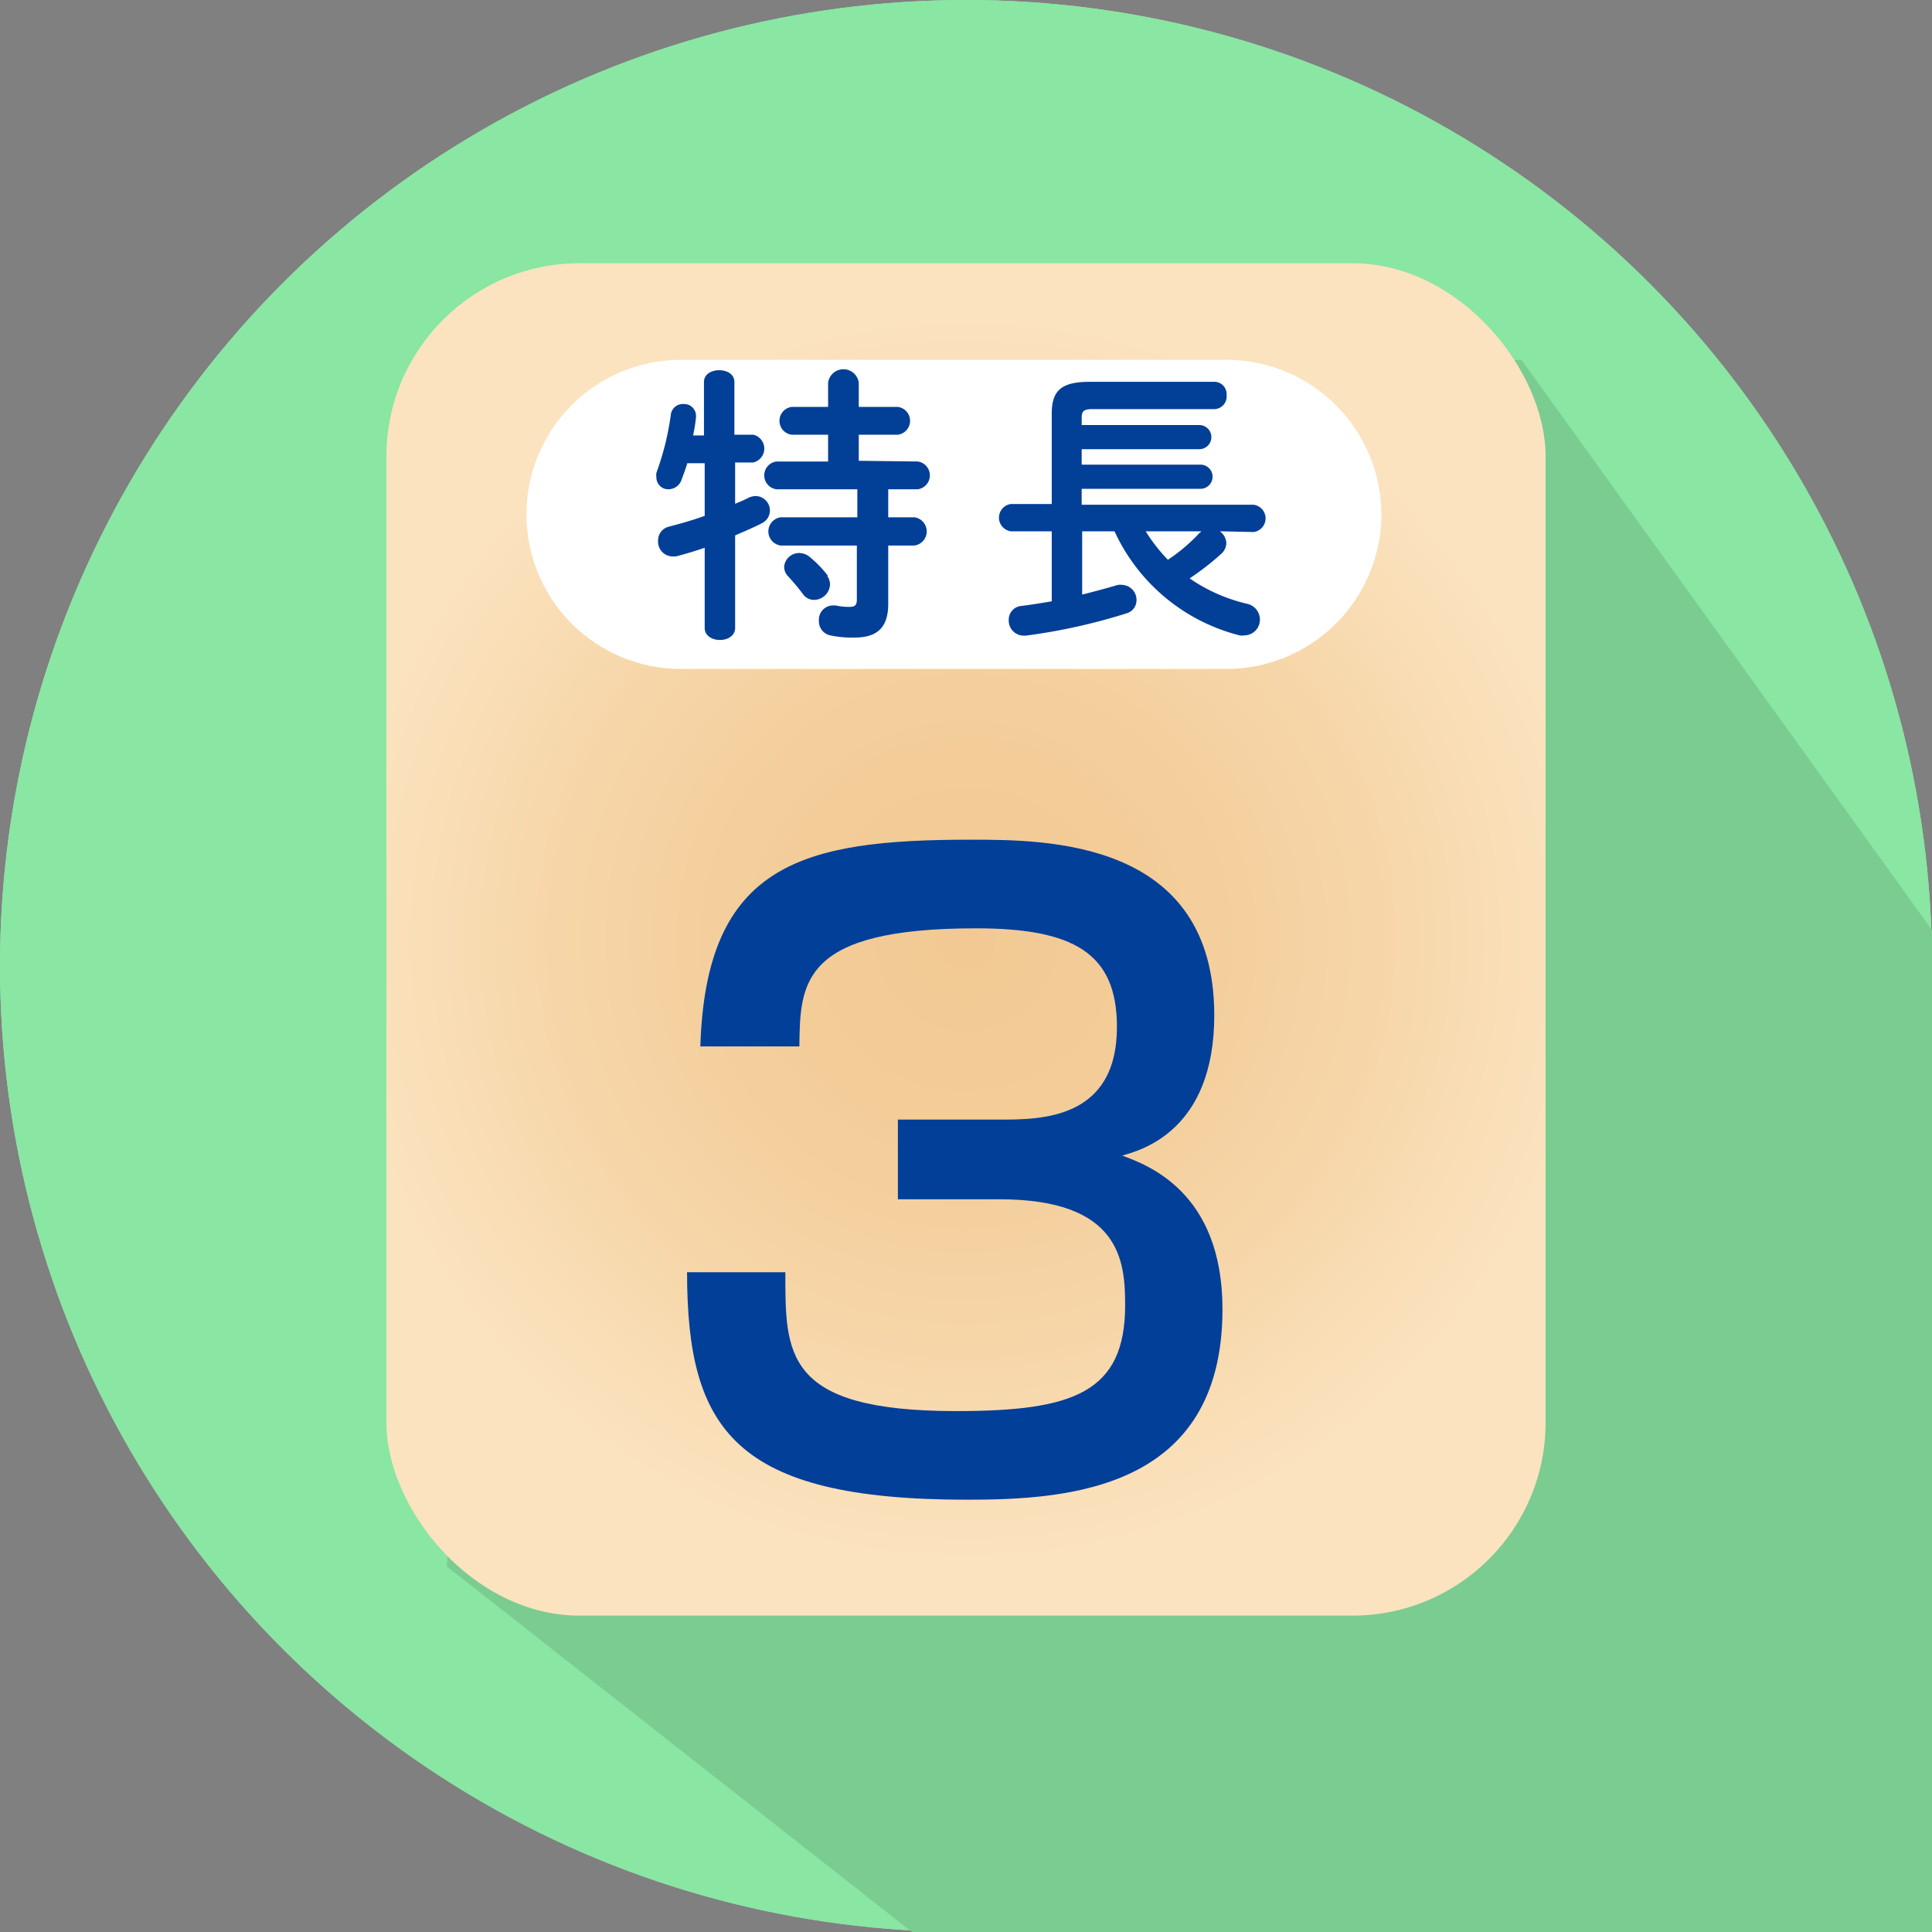
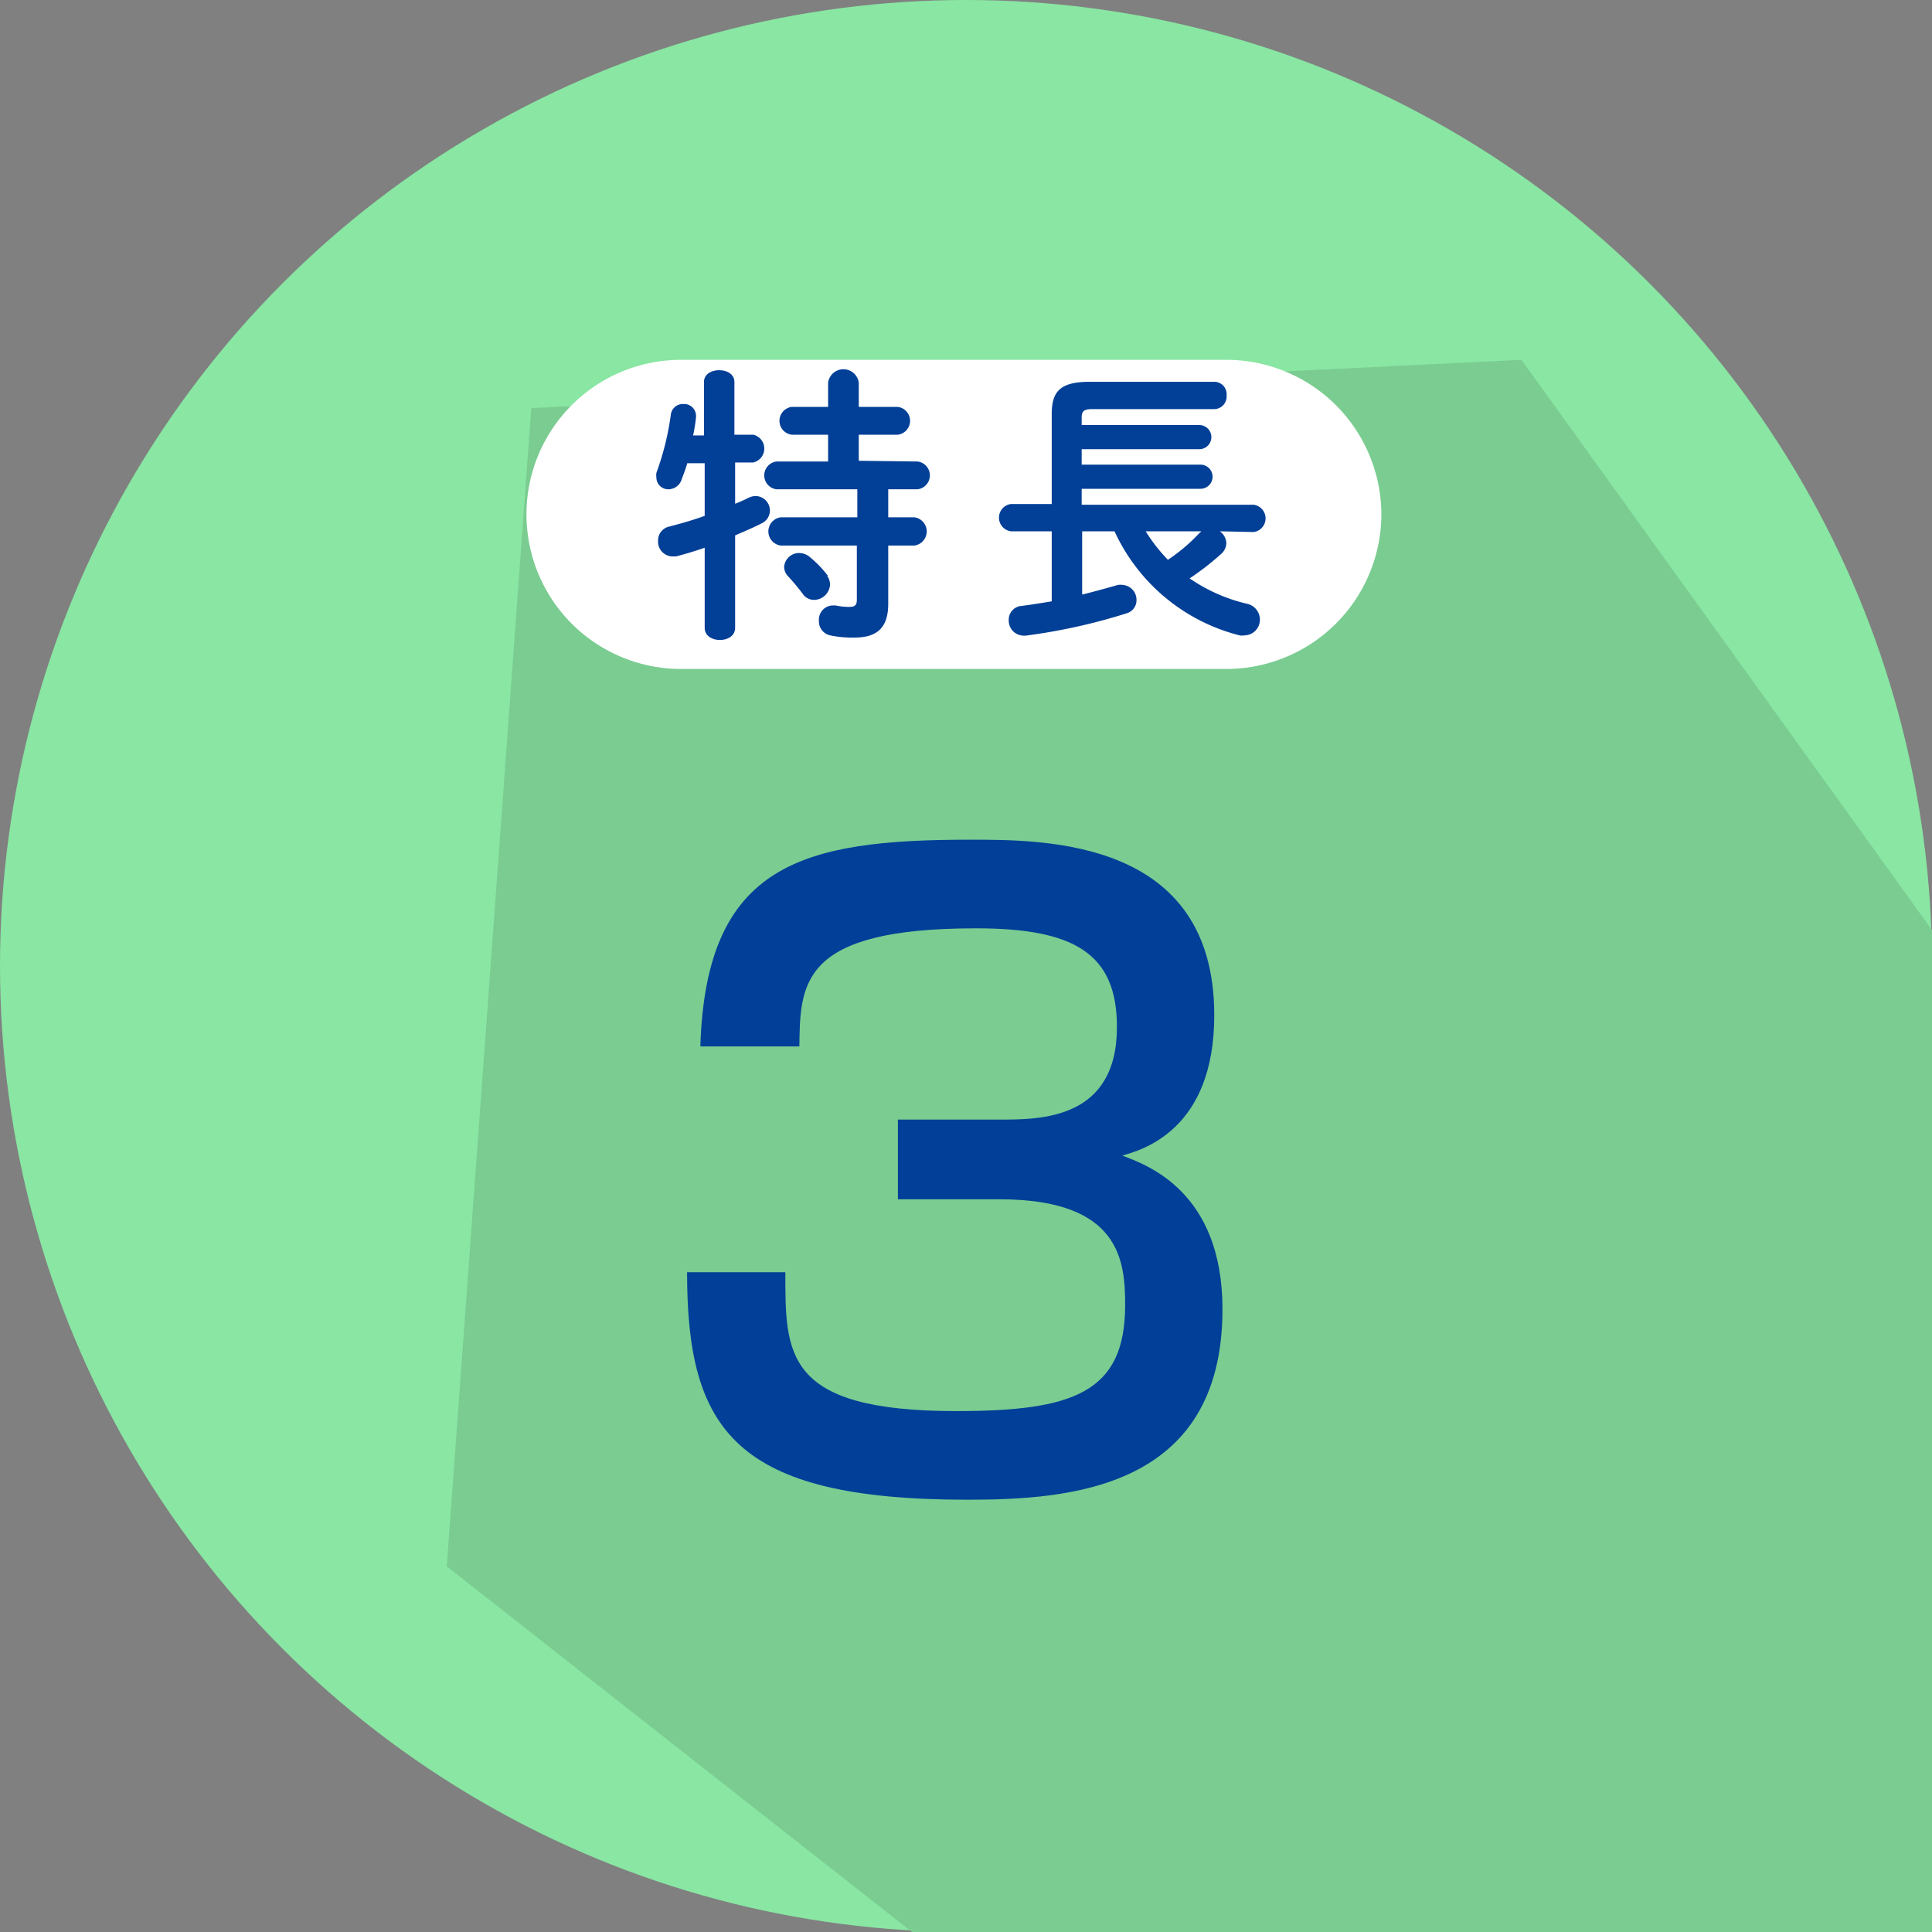
<svg xmlns="http://www.w3.org/2000/svg" viewBox="0 0 80 80">
  <rect x="0" y="0" width="80" height="80" fill="#808080" stroke="none" />
  <defs>
    <style>.cls-1{fill:none;}.cls-2{fill:#a1e3b3;}.cls-3{fill:#89e6a3;}.cls-4{clip-path:url(#clip-path);}.cls-5{fill:#7acc91;}.cls-6{fill:url(#名称未設定グラデーション_32);}.cls-7{fill:#023f98;}.cls-8{fill:#fff;}.cls-9{fill:#023f97;}</style>
    <clipPath id="clip-path">
-       <circle class="cls-1" cx="40" cy="40" r="40" />
-     </clipPath>
+       </clipPath>
    <radialGradient id="名称未設定グラデーション_32" cx="40" cy="38.9" r="26.08" gradientUnits="userSpaceOnUse">
      <stop offset="0" stop-color="#f2c993" />
      <stop offset=".29" stop-color="#f3cc98" />
      <stop offset=".63" stop-color="#f6d5a7" />
      <stop offset=".99" stop-color="#fbe3bf" />
      <stop offset="1" stop-color="#fbe3bf" />
    </radialGradient>
  </defs>
  <title>feature03</title>
  <g id="PC">
-     <circle class="cls-2" cx="40" cy="40" r="40" />
    <circle class="cls-3" cx="40" cy="40" r="40" />
    <path class="cls-5" d="M63 14.9l-41 2-3.5 47.96 25.5 20.04 40 2-3-47-18-25z" />
-     <rect class="cls-6" x="16" y="10.9" width="48" height="56" rx="8" />
    <path class="cls-7" d="M32.52 52.68c0 3.37-.07 5.75 7.07 5.75 4.83 0 7-.75 7-4.39 0-1.83-.2-4.38-5.2-4.38h-4.21v-3.3h4.21c1.7 0 4.86 0 4.86-3.84 0-3.06-1.8-4.08-5.84-4.08-7.25 0-7.28 2.27-7.31 4.89h-4.1c.23-7.58 4.25-8.56 11.18-8.56 3.16 0 10.1 0 10.1 7.27 0 4.76-3 5.58-3.81 5.81 1 .38 4.15 1.47 4.15 6.36 0 7.48-6.39 7.89-10.57 7.89-9.63 0-11.6-2.89-11.6-9.42z" />
    <path class="cls-8" d="M57.2 21.3a6.42 6.42 0 0 1-6.4 6.4h-22.6a6.4 6.4 0 1 1 0-12.8h22.6a6.42 6.42 0 0 1 6.4 6.4z" />
    <path class="cls-9" d="M31.19 18a.59.59 0 0 1 0 1.15h-.75v1.71a5.87 5.87 0 0 0 .56-.25.71.71 0 0 1 .29-.07.6.6 0 0 1 .59.61.59.59 0 0 1-.34.52c-.33.17-.71.33-1.1.5v3.83c0 .33-.31.5-.63.5s-.63-.17-.63-.5v-3.32c-.43.15-.84.27-1.19.36h-.17a.61.61 0 0 1-.57-.65.58.58 0 0 1 .44-.58c.46-.12 1-.27 1.49-.45v-2.18h-.72c-.07.24-.16.47-.23.66a.58.58 0 0 1-.54.42.49.49 0 0 1-.51-.48.75.75 0 0 1 0-.2 11.37 11.37 0 0 0 .6-2.43.5.5 0 0 1 .52-.42.49.49 0 0 1 .52.49v.06a6.86 6.86 0 0 1-.12.75h.45v-2.21c0-.33.31-.49.63-.49s.63.16.63.49v2.18zm6.81 1.11a.58.58 0 0 1 0 1.15h-1.22v1.16h1.08a.59.59 0 0 1 0 1.17h-1.08v2.41c0 1-.47 1.4-1.4 1.4a4.36 4.36 0 0 1-1-.09.59.59 0 0 1-.47-.6.59.59 0 0 1 .56-.64h.13a2.49 2.49 0 0 0 .57.06c.23 0 .31-.07.31-.3v-2.24h-3.15a.59.59 0 0 1 0-1.17h3.17v-1.16h-3.35a.58.58 0 0 1 0-1.15h2.14v-1.11h-1.51a.58.58 0 0 1 0-1.15h1.51v-1a.64.64 0 0 1 1.27 0v1h1.62a.58.58 0 0 1 0 1.15h-1.62v1.08zm-3.75 4.73a.65.65 0 0 1 .12.37.67.67 0 0 1-.66.63.56.56 0 0 1-.47-.25 9.06 9.06 0 0 0-.61-.73.56.56 0 0 1-.16-.39.62.62 0 0 1 .64-.57.7.7 0 0 1 .44.18 4.64 4.64 0 0 1 .73.76zM50.51 22a.63.63 0 0 1 .27.49.62.62 0 0 1-.23.46 11.15 11.15 0 0 1-1.29 1 7 7 0 0 0 2.37 1.05.67.67 0 0 1 .54.64.65.65 0 0 1-.64.67.68.68 0 0 1-.2 0 7.81 7.81 0 0 1-5.18-4.31h-1.34v2.62c.52-.13 1-.26 1.48-.4a.79.79 0 0 1 .2 0 .62.62 0 0 1 .57.64.56.56 0 0 1-.39.53 24.33 24.33 0 0 1-4.19.93h-.11a.62.62 0 0 1-.6-.64.57.57 0 0 1 .53-.59c.4-.05.82-.12 1.25-.19v-2.9h-1.69a.57.57 0 0 1 0-1.13h1.69v-3.73c0-.95.37-1.33 1.57-1.33h5.18a.51.51 0 0 1 .49.56.52.52 0 0 1-.49.57h-5.06c-.37 0-.45.09-.45.36v.3h4.87a.5.5 0 0 1 0 1h-4.87v.64h4.92a.5.5 0 0 1 0 1h-4.92v.66h7.12a.57.57 0 0 1 0 1.13zm-3.07 0a7.05 7.05 0 0 0 .92 1.18 7.27 7.27 0 0 0 1.27-1.07 1.31 1.31 0 0 1 .12-.11z" />
  </g>
</svg>